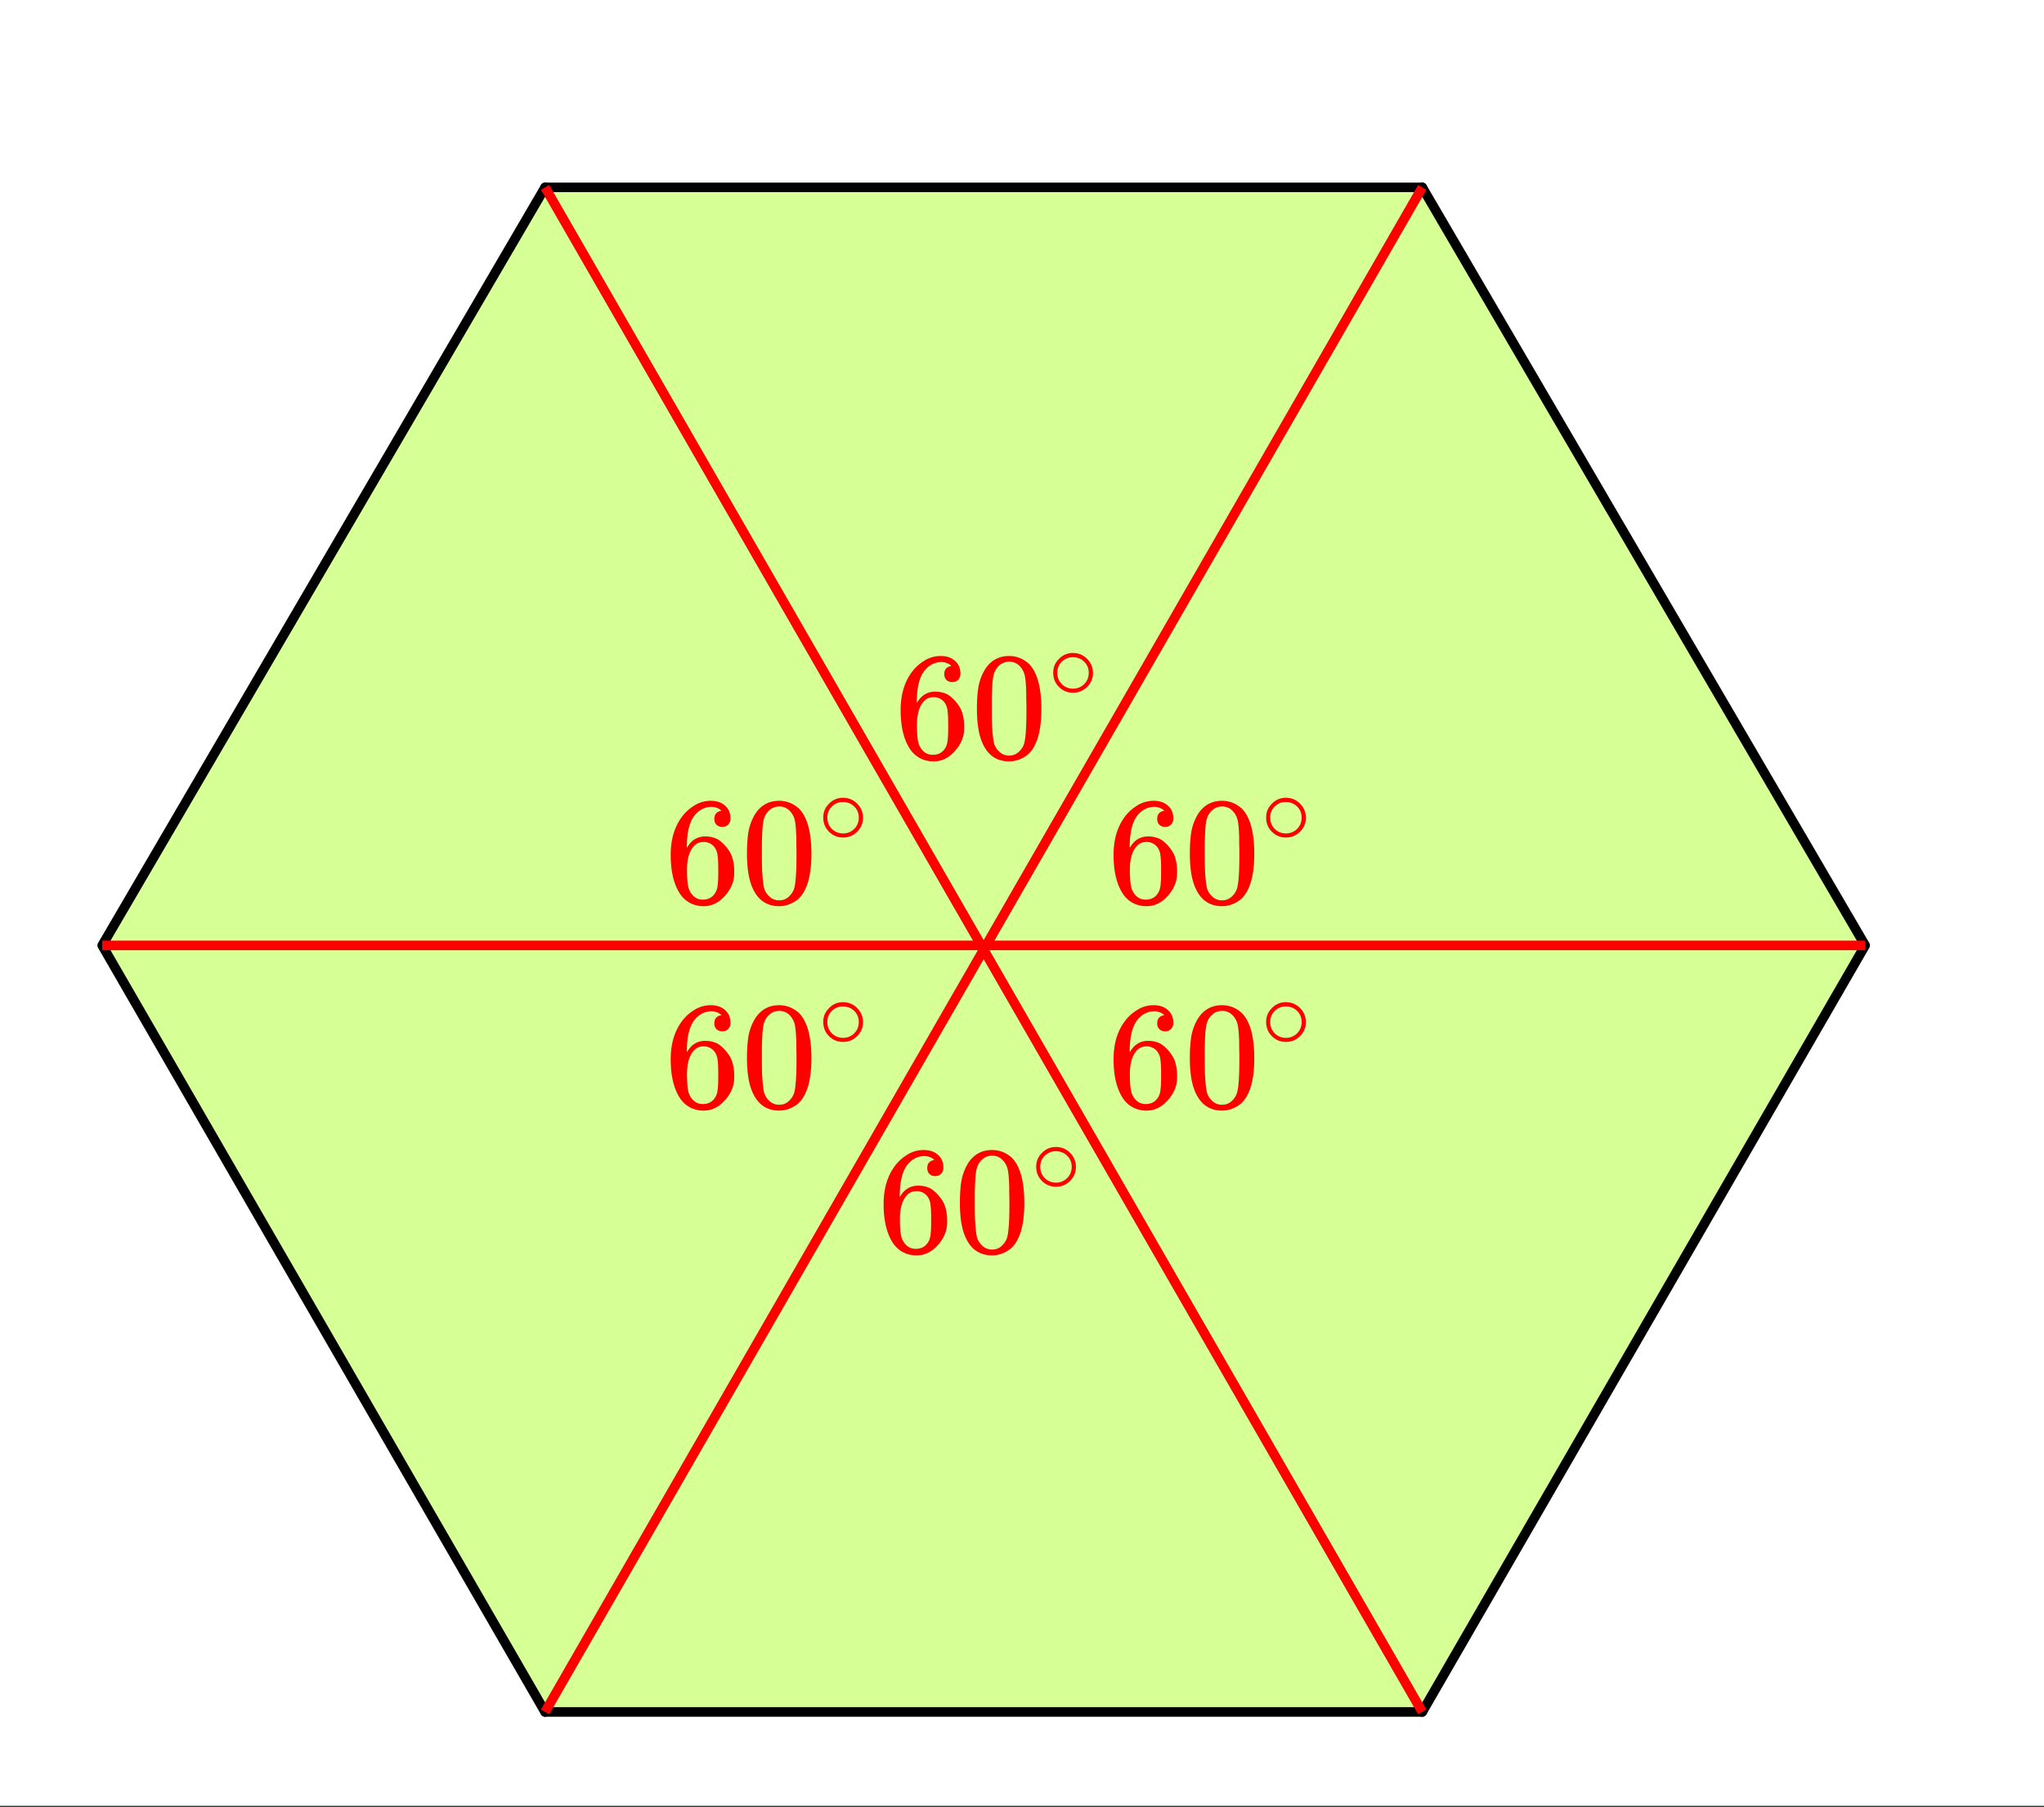
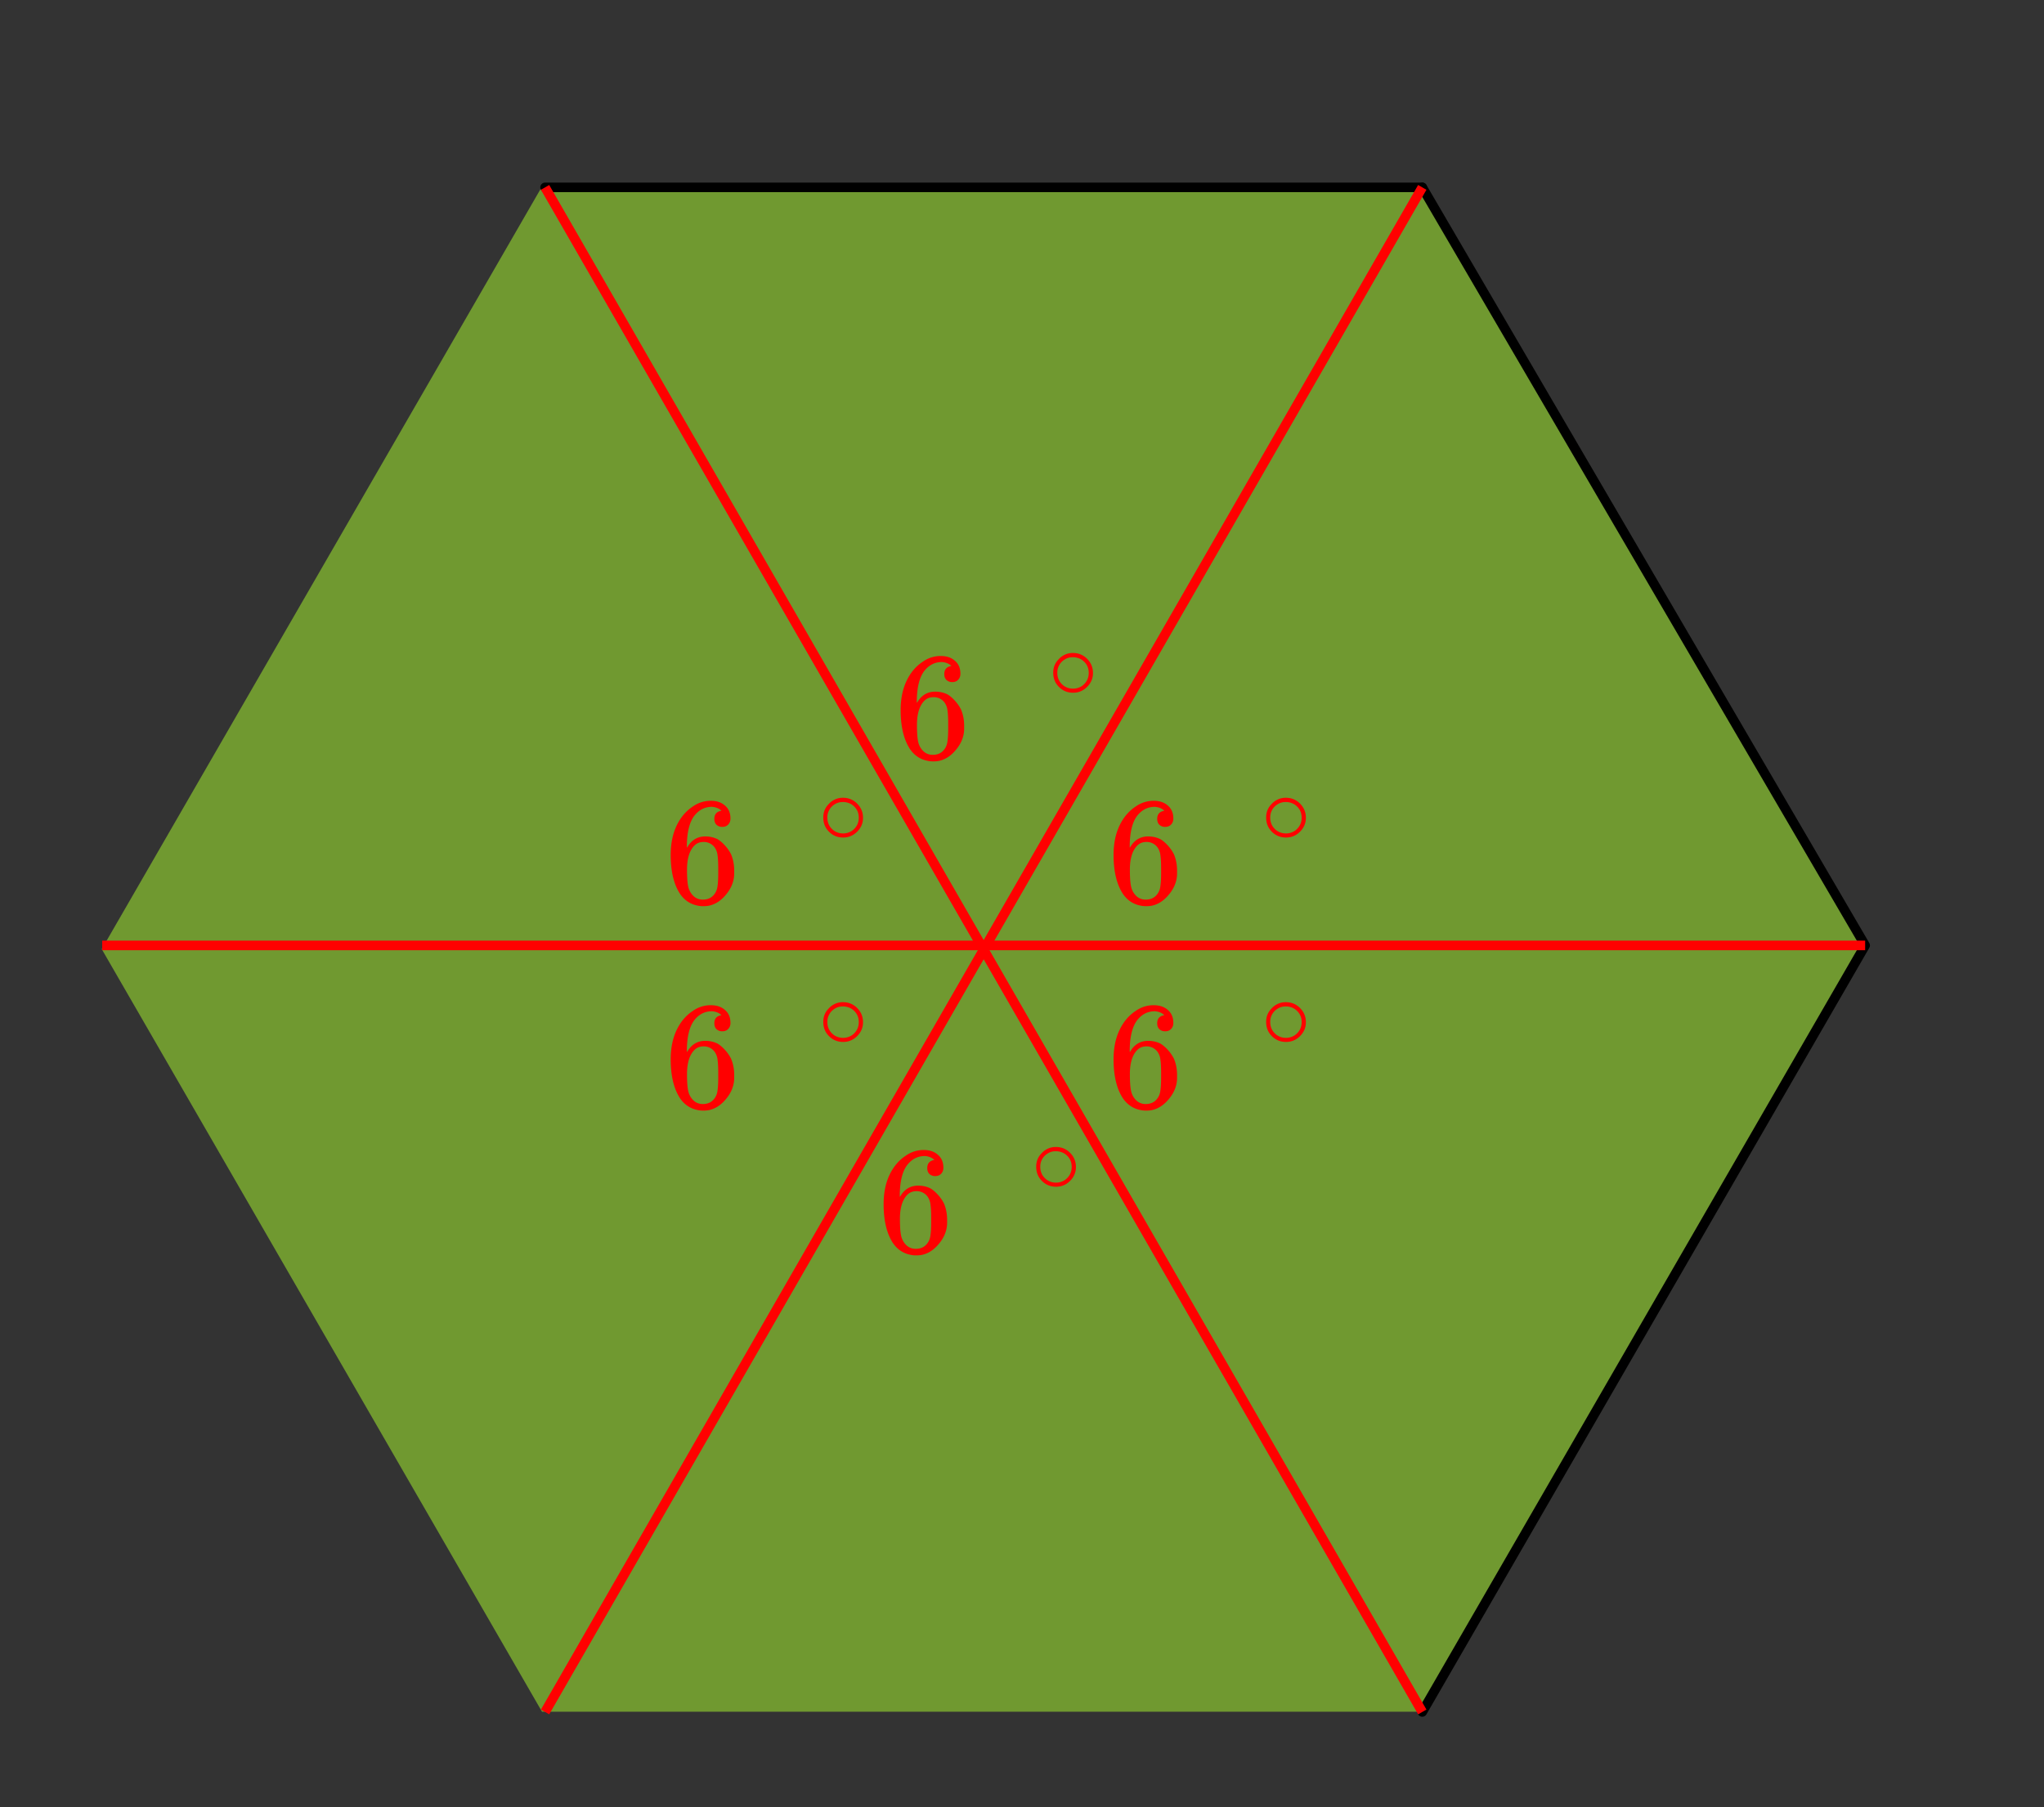
<svg xmlns="http://www.w3.org/2000/svg" xmlns:xlink="http://www.w3.org/1999/xlink" width="240" height="212.16" viewBox="0 0 180 159.12">
  <rect x="0" y="0" width="180" height="159.12" fill="#333333" stroke="none" />
  <defs>
    <symbol overflow="visible" id="b">
      <path d="M5.031-8.11c-.199-.195-.476-.312-.828-.343-.637 0-1.164.273-1.578.812-.43.586-.64 1.496-.64 2.735L2-4.86l.11-.172c.363-.54.863-.813 1.5-.813.406 0 .769.086 1.093.25.207.125.422.309.64.547.22.242.395.496.532.766.188.437.281.922.281 1.453v.234c0 .211-.023.403-.062.578-.117.532-.399 1.032-.844 1.5-.387.407-.82.66-1.297.766a2.604 2.604 0 0 1-.531.047c-.18 0-.336-.016-.469-.047-.668-.125-1.2-.484-1.594-1.078C.83-1.66.563-2.79.563-4.218c0-.977.171-1.833.515-2.563.344-.727.82-1.297 1.438-1.703a2.705 2.705 0 0 1 1.578-.5c.52 0 .937.14 1.25.421.32.274.484.653.484 1.141 0 .219-.07.399-.203.531-.125.137-.297.204-.516.204a.722.722 0 0 1-.515-.188c-.125-.125-.188-.297-.188-.516 0-.406.207-.644.625-.718zm-.593 3.235a1.18 1.18 0 0 0-.97-.484c-.335 0-.605.105-.812.312C2.22-4.609 2-3.898 2-2.922c0 .805.05 1.36.156 1.672.094.273.242.5.453.688.22.187.477.28.782.28.457 0 .804-.171 1.046-.515.133-.187.22-.41.25-.672.04-.258.063-.64.063-1.14v-.422c0-.52-.023-.91-.063-1.172a1.452 1.452 0 0 0-.25-.672zm0 0" />
    </symbol>
    <symbol overflow="visible" id="c">
-       <path d="M1.297-7.89c.5-.727 1.187-1.094 2.062-1.094.657 0 1.235.226 1.735.671.238.231.441.54.61.922.331.743.5 1.766.5 3.079 0 1.386-.196 2.449-.579 3.187-.25.523-.621.902-1.11 1.14a2.534 2.534 0 0 1-1.14.282c-1.031 0-1.79-.473-2.266-1.422-.386-.738-.578-1.8-.578-3.188 0-.843.051-1.535.156-2.078.114-.539.317-1.039.61-1.5zm3.031-.173a1.252 1.252 0 0 0-.953-.421c-.375 0-.7.14-.969.421-.199.211-.336.465-.406.766-.074.293-.121.805-.14 1.531 0 .055-.008.23-.016.532v.734c0 .867.008 1.469.031 1.813.04.636.094 1.09.156 1.359.07.273.207.508.406.703.25.273.563.406.938.406.363 0 .672-.133.922-.406.195-.195.332-.43.406-.703.07-.27.125-.723.156-1.36.02-.343.032-.945.032-1.812 0-.195-.008-.441-.016-.734v-.532c-.023-.726-.07-1.238-.14-1.53-.075-.302-.212-.556-.407-.766zm0 0" />
-     </symbol>
+       </symbol>
    <symbol overflow="visible" id="d">
      <path d="M4-2.234c0 .48-.18.89-.531 1.234-.344.336-.75.5-1.219.5-.5 0-.922-.176-1.266-.531C.66-1.363.5-1.773.5-2.266c0-.468.16-.863.484-1.187A1.655 1.655 0 0 1 2.234-4c.508 0 .938.184 1.282.547.32.336.484.742.484 1.219zm-.969-1.157a1.443 1.443 0 0 0-.828-.234c-.273 0-.523.078-.75.234A1.326 1.326 0 0 0 .86-2.25c0 .48.196.867.594 1.156.238.157.504.235.797.235.281 0 .54-.079.781-.235.395-.289.594-.676.594-1.156 0-.477-.2-.86-.594-1.14zm0 0" />
    </symbol>
    <clipPath id="a">
      <path d="M0 0h180v159H0zm0 0" />
    </clipPath>
  </defs>
  <g clip-path="url(#a)" fill="#fff">
-     <path d="M0 0h180v159.75H0zm0 0" />
-     <path d="M0 0h180.75v159.75H0zm0 0" />
-   </g>
+     </g>
  <path d="M47.73 150.73h77.54l38.77-67.152-38.77-67.152H47.73L8.96 83.578zm0 0" fill="#adff2f" fill-opacity=".502" />
  <path d="M125.25 150.75l39-67.5M164.25 83.25l-39-66.75" fill="red" stroke-width=".844" stroke-linecap="round" stroke="#000" />
  <path d="M125.25 16.5H48" fill="none" stroke-width=".844" stroke-linecap="round" stroke="#000" />
-   <path d="M48 16.5L9 83.25M9 83.25l39 67.5" fill="red" stroke-width=".844" stroke-linecap="round" stroke="#000" />
-   <path d="M48 150.75h77.25" fill="none" stroke-width=".844" stroke-linecap="round" stroke="#000" />
  <path d="M48 150.75L125.25 16.5M125.25 150.75L48 16.5M164.25 83.25H9" fill="none" stroke-width=".844" stroke="red" />
  <use xlink:href="#b" x="77.25" y="110.25" fill="red" />
  <use xlink:href="#c" x="84" y="110.25" fill="red" />
  <use xlink:href="#d" x="90.75" y="105" fill="red" />
  <use xlink:href="#b" x="78.75" y="66.75" fill="red" />
  <use xlink:href="#c" x="85.5" y="66.75" fill="red" />
  <use xlink:href="#d" x="92.25" y="61.5" fill="red" />
  <use xlink:href="#b" x="97.5" y="79.5" fill="red" />
  <use xlink:href="#c" x="104.25" y="79.5" fill="red" />
  <use xlink:href="#d" x="111" y="74.25" fill="red" />
  <use xlink:href="#b" x="58.5" y="79.5" fill="red" />
  <use xlink:href="#c" x="65.25" y="79.5" fill="red" />
  <use xlink:href="#d" x="72" y="74.25" fill="red" />
  <use xlink:href="#b" x="97.5" y="97.5" fill="red" />
  <use xlink:href="#c" x="104.25" y="97.5" fill="red" />
  <use xlink:href="#d" x="111" y="92.25" fill="red" />
  <use xlink:href="#b" x="58.5" y="97.5" fill="red" />
  <use xlink:href="#c" x="65.25" y="97.5" fill="red" />
  <use xlink:href="#d" x="72" y="92.25" fill="red" />
</svg>